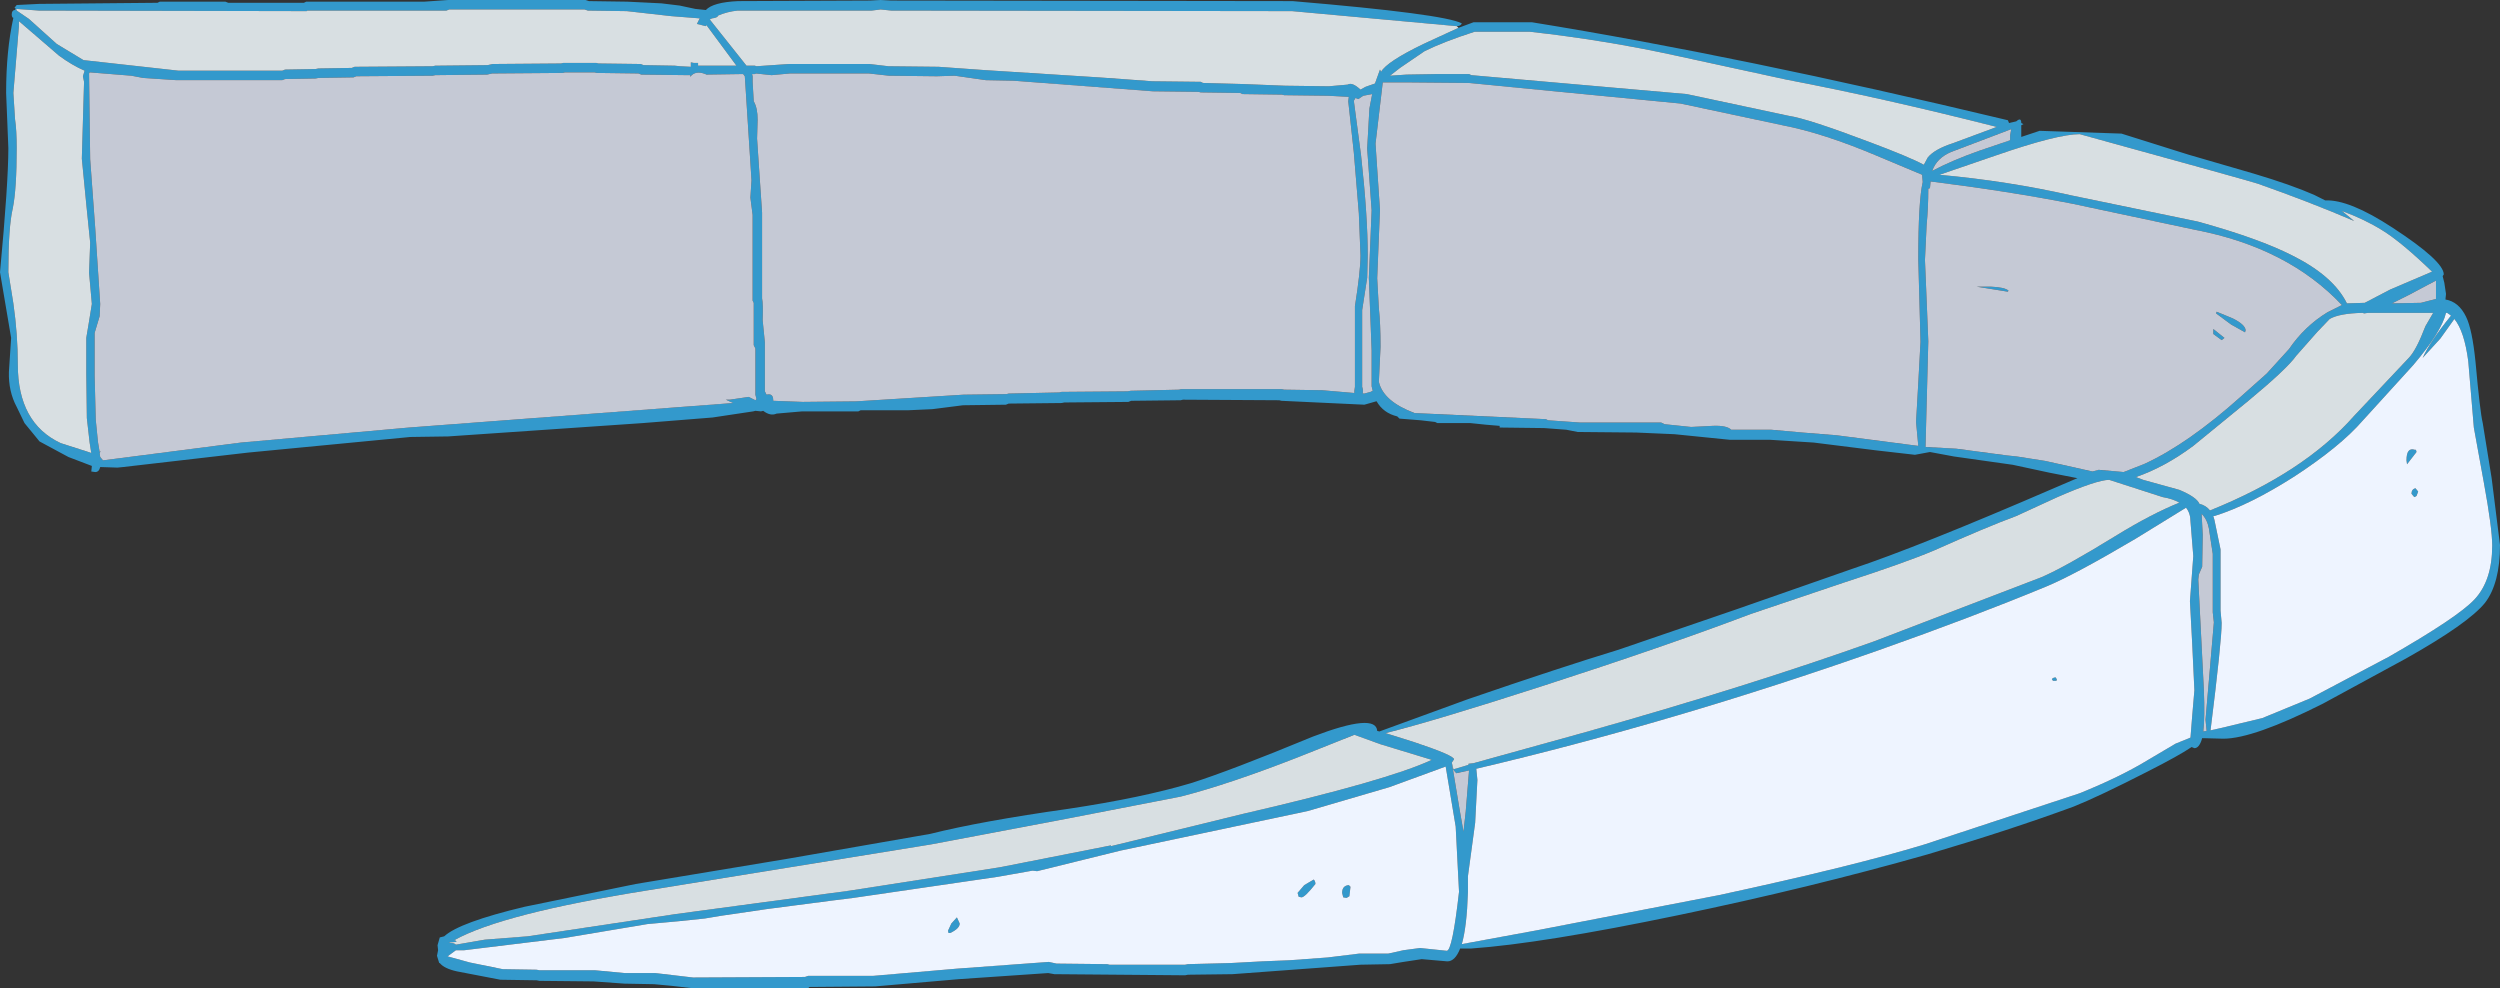
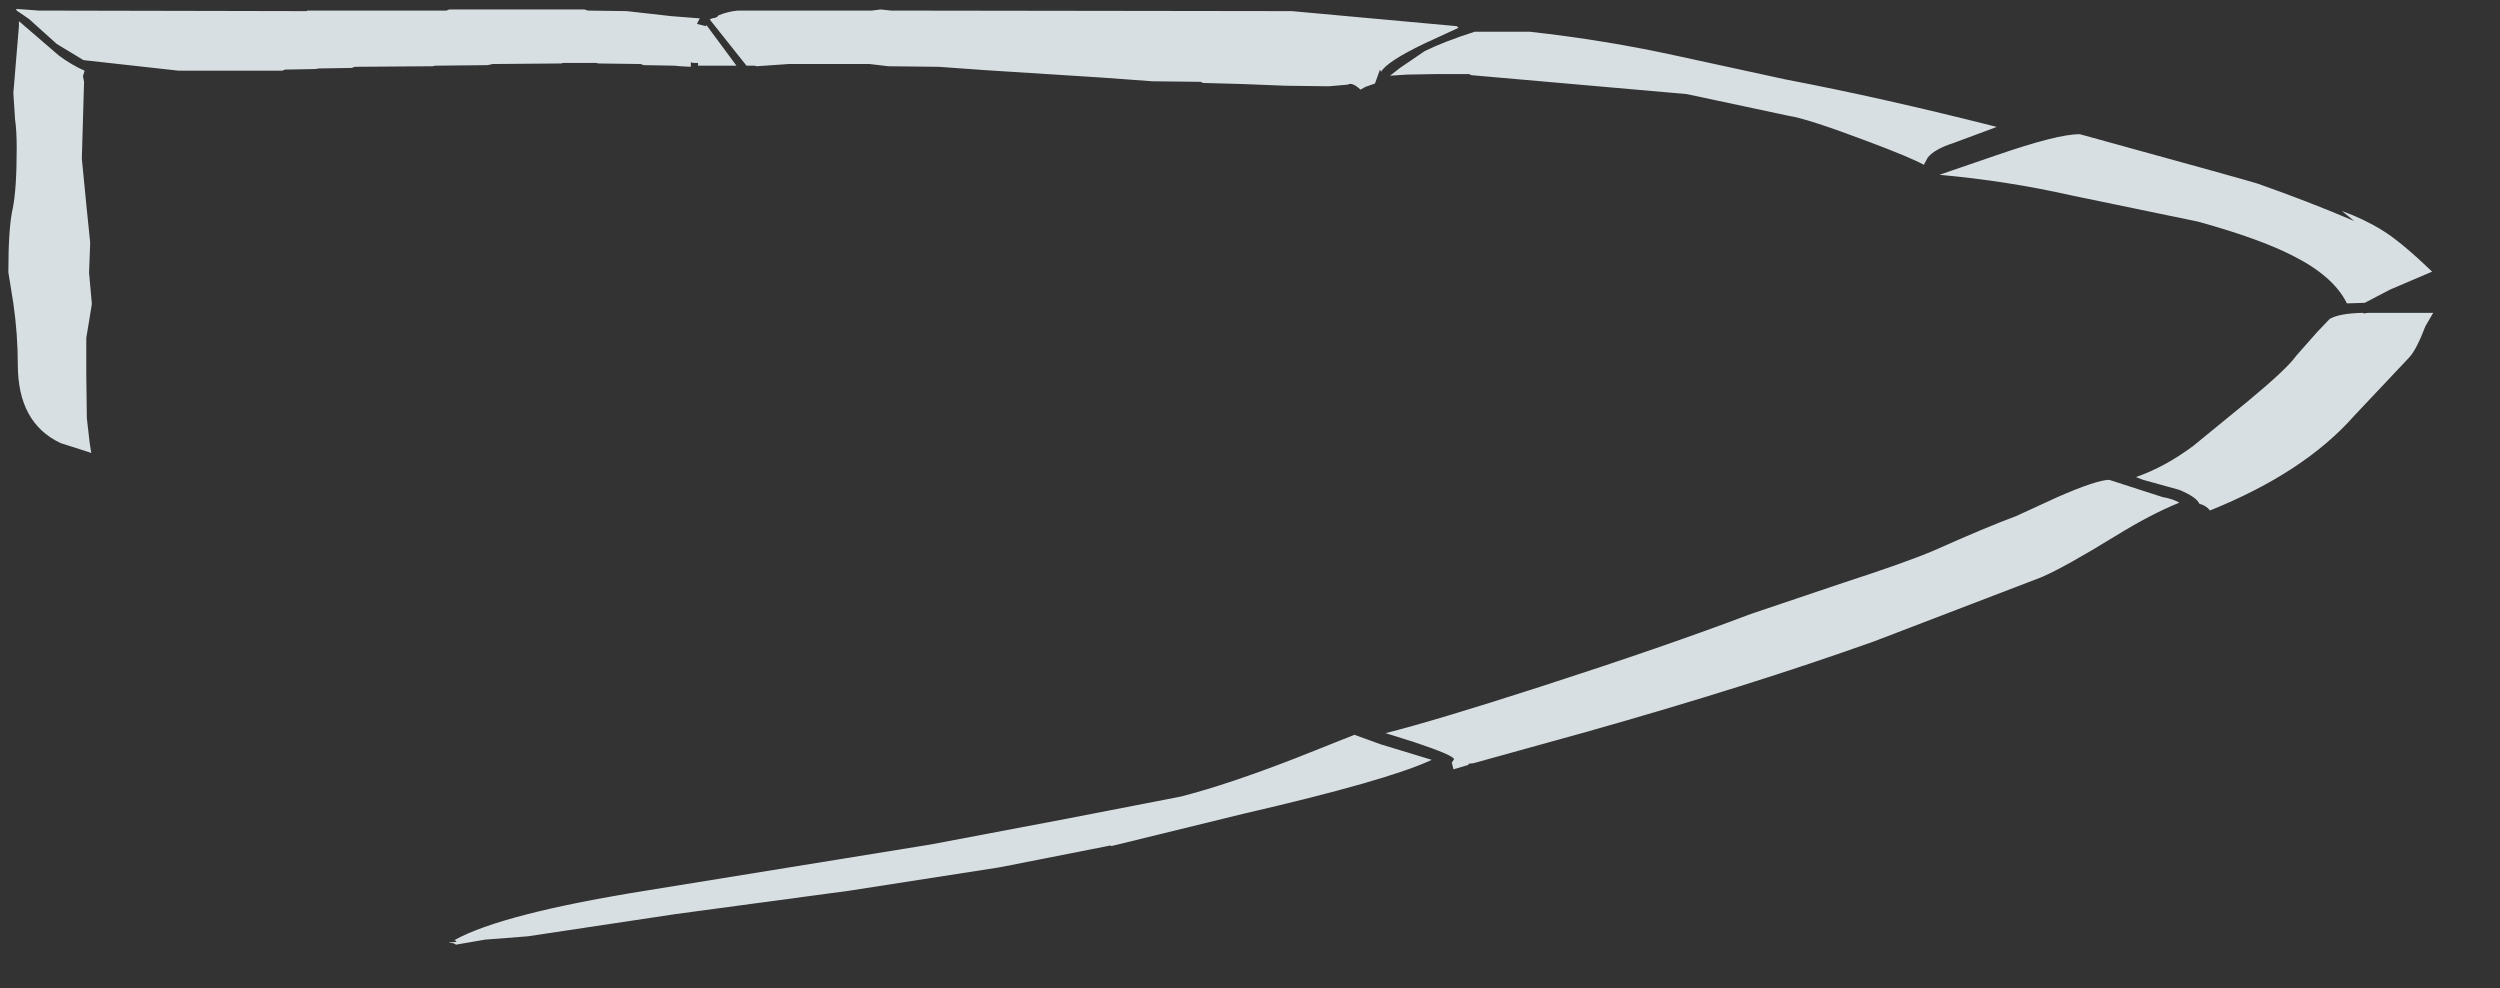
<svg xmlns="http://www.w3.org/2000/svg" height="88.75px" width="224.55px">
  <rect width="100%" height="100%" fill="#333333" stroke="none" />
  <g transform="matrix(1.0, 0.0, 0.0, 1.0, 216.4, -35.05)">
-     <path d="M2.4 60.25 L-0.05 61.55 -1.55 62.3 1.05 62.25 2.4 61.9 2.4 61.15 2.4 60.25 M-85.4 37.55 L-84.05 37.05 -78.8 37.05 Q-60.25 40.05 -36.05 45.85 L-35.95 46.1 -35.3 45.95 Q-34.85 45.55 -34.85 46.1 L-34.65 46.2 -34.85 46.3 -34.85 47.35 -33.2 46.8 -25.85 47.05 -19.8 48.95 -13.95 50.65 Q-10.6 51.65 -8.55 52.55 L-7.55 53.05 Q-5.4 52.95 -1.5 55.5 3.1 58.5 3.1 59.7 L3.0 59.85 3.15 60.45 3.3 61.45 3.25 61.95 Q4.45 62.15 5.1 63.5 5.65 64.6 5.95 67.55 6.35 72.0 6.6 73.05 L7.4 78.0 8.15 84.0 Q8.15 87.45 6.8 89.2 5.3 91.05 -0.3 94.2 L-7.75 98.25 Q-14.0 101.4 -16.7 101.4 L-18.6 101.35 Q-18.85 102.25 -19.3 102.25 L-19.55 102.15 Q-20.65 102.9 -23.5 104.35 -27.9 106.6 -30.15 107.5 -36.0 109.65 -43.3 111.8 -53.85 114.8 -65.65 117.25 -77.9 119.8 -84.3 120.25 L-85.25 120.25 Q-85.7 121.4 -86.4 121.4 L-88.7 121.2 -90.35 121.45 -91.55 121.65 -94.2 121.7 -105.7 122.55 -109.7 122.6 -109.95 122.65 -121.7 122.55 -122.25 122.45 -130.3 123.0 -137.8 123.65 -143.7 123.7 -143.8 123.8 -154.3 123.8 -156.05 123.6 -157.65 123.45 -160.3 123.4 -163.1 123.2 -167.95 123.15 -168.2 123.1 -171.45 123.05 -175.35 122.3 Q-176.5 122.05 -176.9 121.55 L-176.95 121.55 -177.15 120.9 -177.05 120.4 -177.1 119.95 -176.9 119.25 -176.5 119.15 Q-175.15 117.9 -169.3 116.5 L-159.3 114.45 -145.75 112.2 -132.85 109.95 Q-128.25 108.8 -120.45 107.7 -113.8 106.7 -109.45 105.4 -105.95 104.3 -98.45 101.2 -92.8 99.05 -92.7 100.7 L-92.5 100.75 -84.55 97.85 Q-76.25 95.0 -71.0 93.4 L-60.35 89.75 -50.05 86.15 Q-44.05 84.15 -31.8 78.85 L-30.05 78.1 -29.8 78.0 -32.35 77.5 -35.6 76.8 -40.9 76.05 -43.05 75.65 -44.4 75.9 -47.9 75.5 -53.5 74.8 -57.45 74.55 -61.05 74.55 -66.0 74.05 -69.45 73.9 -74.7 73.85 -75.7 73.65 -77.7 73.5 -81.7 73.45 -81.7 73.3 -82.9 73.2 -84.35 73.05 -87.3 73.05 -87.5 72.95 -88.8 72.8 -90.7 72.65 -90.9 72.45 Q-92.15 72.15 -92.75 71.1 L-92.8 71.1 -93.85 71.4 -101.3 71.05 -101.5 71.0 -110.15 70.95 -110.35 71.0 -114.8 71.05 -115.05 71.15 -120.8 71.2 -121.05 71.25 -125.8 71.3 -126.05 71.4 -129.9 71.45 -132.65 71.8 -134.85 71.9 -139.1 71.9 -139.3 72.0 -144.35 72.0 -146.65 72.2 Q-147.2 72.45 -147.85 71.95 L-148.05 72.0 -148.55 71.95 -148.75 72.0 -152.4 72.55 -158.65 73.05 -176.15 74.25 -179.55 74.3 -194.1 75.7 -205.35 77.0 -205.85 77.05 -207.4 77.0 Q-207.5 77.45 -207.85 77.45 L-208.2 77.4 -208.15 76.9 -210.25 76.1 -212.85 74.7 -214.2 73.05 -214.9 71.6 Q-215.65 70.2 -215.6 68.45 L-215.4 65.4 -216.4 59.5 Q-215.65 51.5 -215.65 48.35 L-215.85 43.4 Q-215.85 39.6 -215.2 36.65 L-215.3 36.6 -215.35 36.4 Q-215.35 35.95 -215.05 35.95 L-215.0 35.8 -215.1 35.75 -214.9 35.5 -212.9 35.4 -202.25 35.3 -202.05 35.2 -196.15 35.2 -195.9 35.3 -189.1 35.3 -188.9 35.2 -178.3 35.2 -176.15 35.05 -163.8 35.05 -163.5 35.15 -160.05 35.2 -157.0 35.35 -155.35 35.55 -153.95 35.85 -153.0 35.95 Q-152.35 35.25 -150.1 35.15 L-138.25 35.1 -137.3 35.05 -136.35 35.1 -100.3 35.15 Q-86.7 36.3 -85.1 37.15 -85.2 37.4 -85.55 37.4 L-100.35 36.05 -136.35 36.0 -137.3 35.9 -138.1 36.0 -150.15 36.0 Q-151.1 36.1 -151.9 36.45 -151.95 36.65 -152.45 36.7 L-152.65 36.8 -149.35 40.95 -148.6 40.95 -148.45 41.0 -145.55 40.8 -138.3 40.8 -136.6 41.0 -132.1 41.05 -127.9 41.35 -117.7 42.0 -115.6 42.15 -112.9 42.35 -108.55 42.4 -108.35 42.5 -104.7 42.6 -100.95 42.75 -97.05 42.8 -95.35 42.65 Q-94.95 42.4 -94.2 43.1 L-93.75 42.85 -92.9 42.55 -92.45 41.3 -92.35 41.5 Q-91.85 40.6 -88.55 39.0 L-85.4 37.55 M3.3 63.15 Q2.9 64.85 0.35 67.85 L-4.2 72.85 Q-6.2 75.15 -10.25 77.8 -14.3 80.4 -17.5 81.4 L-17.6 81.4 -17.5 81.75 -16.95 84.4 -16.95 89.9 -16.85 91.0 Q-16.85 92.65 -17.85 100.65 L-16.95 100.45 -13.2 99.55 -8.95 97.8 -1.85 94.05 Q4.35 90.5 5.85 88.9 7.45 87.2 7.45 84.05 7.45 82.5 6.7 78.4 L5.8 73.45 5.3 67.5 Q4.95 64.8 4.05 63.7 L2.8 65.45 1.2 67.2 Q1.85 65.75 3.75 63.4 L3.4 63.15 3.3 63.15 M2.15 63.15 L-3.7 63.15 -4.05 63.2 -4.2 63.15 Q-6.3 63.2 -7.15 63.7 L-8.25 64.85 -10.15 67.0 Q-10.95 68.15 -14.45 71.05 L-19.4 75.1 Q-21.95 77.0 -24.55 77.9 L-23.9 78.15 -20.65 79.05 Q-19.1 79.7 -18.85 80.3 -18.25 80.45 -17.9 80.9 -9.45 77.5 -4.95 72.4 L0.0 67.15 Q0.65 66.45 1.45 64.35 L2.15 63.15 M0.55 78.9 L0.8 79.2 0.65 79.6 0.45 79.7 0.2 79.4 Q0.2 79.0 0.55 78.9 M0.6 75.45 L0.65 75.65 -0.2 76.75 -0.25 76.4 Q-0.25 75.2 0.5 75.45 L0.6 75.45 M-35.85 47.65 L-35.85 47.2 -35.75 46.65 -41.15 48.7 Q-42.45 49.25 -42.85 50.4 -41.05 49.45 -38.65 48.6 L-35.85 47.65 M-37.1 49.0 L-42.2 50.75 Q-36.1 51.3 -30.35 52.6 L-19.0 54.95 Q-13.55 56.45 -10.5 58.0 -6.8 59.85 -5.6 62.3 L-4.0 62.25 -1.7 61.05 2.05 59.45 Q-0.7 56.8 -2.4 55.75 -4.0 54.75 -6.05 54.0 L-4.95 54.9 Q-9.05 53.15 -13.6 51.55 -14.15 51.35 -29.6 47.1 -31.6 47.1 -37.1 49.0 M-65.85 40.05 Q-72.25 38.65 -79.0 37.9 L-83.95 37.9 Q-86.75 38.8 -88.45 39.65 L-90.65 41.15 -91.55 41.85 -90.05 41.75 -87.2 41.7 -84.45 41.7 -84.25 41.8 -64.9 43.5 -55.75 45.45 Q-54.05 45.7 -48.5 47.8 -44.9 49.15 -43.6 49.85 L-43.25 49.2 Q-42.65 48.45 -40.95 47.9 L-37.05 46.45 Q-47.3 43.85 -55.95 42.2 L-65.85 40.05 M-65.45 44.35 L-84.5 42.5 -90.05 42.45 -91.95 42.45 -92.2 42.45 -92.85 47.95 -92.65 50.95 -92.45 53.9 -92.7 60.05 -92.55 62.75 Q-92.4 64.1 -92.4 66.2 L-92.55 69.35 Q-92.15 71.1 -89.35 72.15 L-77.55 72.7 -77.35 72.8 -74.5 73.0 -67.2 73.0 -66.9 73.15 -64.5 73.4 -62.55 73.3 Q-61.3 73.25 -60.9 73.65 L-57.3 73.65 -54.5 73.9 -51.4 74.15 -44.1 75.1 -44.3 72.95 -44.1 69.45 -43.9 65.75 -44.1 58.35 Q-44.1 53.1 -43.7 51.4 L-43.75 50.85 -43.75 50.75 -47.8 49.05 Q-52.65 47.0 -56.3 46.3 L-65.45 44.35 M-43.05 51.95 L-43.2 52.0 Q-43.2 53.7 -43.35 55.25 L-43.5 58.4 -43.35 62.0 -43.2 65.7 -43.45 75.2 -40.7 75.35 -36.2 75.95 -35.25 76.05 -32.7 76.45 -28.45 77.4 -27.9 77.25 -25.65 77.45 -23.75 76.7 Q-19.85 74.9 -15.1 70.65 L-12.8 68.6 -10.8 66.4 Q-9.4 64.35 -7.35 63.1 L-6.05 62.45 Q-10.9 57.3 -19.2 55.7 L-30.25 53.35 Q-36.15 52.2 -43.0 51.35 L-43.0 51.4 -43.05 51.95 M-85.85 104.15 L-84.5 103.75 -84.5 103.65 -84.05 103.6 -73.95 100.8 Q-59.25 96.65 -48.05 92.65 L-33.05 86.9 Q-30.95 86.0 -26.4 83.2 -23.15 81.2 -20.65 80.2 -21.25 79.85 -22.15 79.7 L-26.95 78.15 Q-28.05 78.15 -31.6 79.7 L-35.3 81.4 Q-38.0 82.4 -42.7 84.5 -45.3 85.6 -50.85 87.4 L-59.15 90.2 Q-66.8 93.1 -77.95 96.7 -87.55 99.8 -91.95 100.9 L-89.4 101.7 Q-85.8 102.9 -85.8 103.25 L-86.0 103.55 -85.3 107.75 -84.95 109.75 -84.75 107.95 -84.45 104.25 -85.6 104.5 -85.9 104.15 -85.85 104.15 M-14.75 64.9 L-16.0 64.2 -17.35 63.2 -17.3 63.05 -15.85 63.65 Q-14.75 64.2 -14.7 64.7 L-14.75 64.9 M-16.85 65.6 L-17.6 65.05 -17.6 64.6 -16.6 65.4 -16.85 65.6 M-36.0 61.15 L-36.05 61.25 -38.85 60.8 -37.55 60.8 Q-36.35 60.85 -36.0 61.15 M-32.1 96.05 Q-32.0 95.9 -31.75 95.9 L-31.65 96.1 -31.7 96.2 -32.0 96.2 -32.1 96.05 M-32.65 87.75 Q-39.3 90.5 -47.65 93.45 -65.95 99.9 -83.8 104.1 L-83.7 105.1 -83.9 108.95 -84.55 113.75 -84.55 113.8 -84.55 115.2 Q-84.65 118.3 -85.1 119.85 L-78.3 118.6 -62.0 115.45 Q-49.95 112.85 -43.55 110.9 L-29.6 106.3 Q-25.9 104.8 -23.45 103.3 L-21.0 101.85 -19.65 101.3 -19.5 99.4 -19.3 97.05 -19.5 92.8 -19.7 89.05 -19.4 85.0 -19.65 81.9 Q-19.65 81.15 -20.05 80.65 L-24.6 83.45 Q-30.1 86.7 -32.65 87.75 M-18.65 81.2 L-18.55 83.1 -18.6 85.95 -18.9 86.65 -18.95 87.1 -18.45 97.0 Q-18.35 99.45 -18.5 100.75 L-18.2 100.7 -18.3 99.7 -17.55 90.95 -17.65 90.05 -17.65 84.8 -18.0 82.5 Q-18.15 81.7 -18.65 81.2 M-108.75 43.3 L-112.85 43.25 -125.35 42.3 -127.85 42.25 -130.65 41.85 -132.25 41.9 -136.55 41.85 -138.35 41.65 -145.45 41.65 -147.1 41.8 -148.5 41.65 -148.6 41.7 -148.85 41.7 -148.8 41.9 -148.8 42.05 -148.8 42.4 -148.7 44.15 Q-148.35 44.75 -148.35 45.8 L-148.4 47.5 -147.95 54.15 -147.95 61.85 Q-147.85 62.35 -147.9 63.8 L-147.7 65.8 -147.7 70.2 -147.55 70.5 Q-146.95 70.35 -146.95 71.0 L-146.95 71.05 -144.3 71.15 -139.5 71.1 -129.85 70.5 -126.0 70.45 -125.8 70.4 -121.25 70.3 -121.05 70.25 -115.1 70.2 -114.85 70.15 -110.5 70.05 -110.3 70.0 -101.3 70.0 -101.05 70.05 -97.65 70.1 -94.75 70.35 -94.75 70.15 -94.7 69.8 -94.7 62.55 Q-94.2 59.4 -94.2 58.0 L-94.35 54.2 -94.8 48.75 -95.3 44.15 -95.25 43.75 -97.1 43.65 -101.05 43.6 -101.25 43.55 -104.8 43.5 -105.0 43.4 -108.55 43.35 -108.75 43.3 M-93.15 43.5 L-93.95 43.65 -94.4 43.95 -94.65 43.85 -94.8 44.1 -94.15 49.0 Q-93.55 54.45 -93.55 58.0 L-93.6 60.0 -94.05 62.9 -94.05 69.8 Q-93.95 70.05 -94.0 70.4 L-93.85 70.4 -93.3 70.25 -93.1 70.15 -93.2 69.75 -93.2 66.55 -93.45 60.0 -93.2 53.95 -93.6 48.4 -93.4 44.8 -93.15 43.5 M-160.1 36.05 L-163.6 36.0 -163.9 35.9 -176.05 35.9 -176.3 36.0 -188.8 36.0 -188.85 36.05 -212.9 36.0 -214.25 35.9 -214.95 35.85 -214.9 36.0 -213.8 36.75 -211.3 39.0 -208.9 40.45 -200.35 41.4 -191.05 41.4 -190.8 41.3 -188.05 41.25 -187.8 41.2 -184.8 41.15 -184.55 41.05 -177.55 41.0 -177.3 40.95 -172.6 40.9 -172.15 40.8 -166.0 40.75 -165.8 40.7 -162.85 40.7 -162.65 40.75 -158.85 40.8 -158.6 40.9 -155.8 40.95 -155.3 41.0 -154.35 41.05 -154.35 40.65 -154.1 40.7 -153.7 40.7 -153.7 40.8 -153.7 40.95 -150.25 40.95 -152.95 37.3 -153.0 37.4 -153.8 37.2 -153.55 36.7 -156.1 36.5 -160.1 36.05 M-154.4 41.8 L-154.65 41.8 -158.8 41.75 -159.05 41.65 -162.8 41.6 -163.0 41.55 -165.65 41.55 -165.85 41.6 -172.2 41.65 -172.65 41.75 -177.3 41.8 -177.55 41.85 -184.4 41.9 -184.65 42.0 -187.8 42.05 -188.05 42.1 -190.8 42.15 -191.05 42.25 -200.55 42.25 -203.55 42.05 -204.6 41.85 -208.35 41.55 -208.4 41.65 -208.3 49.35 -207.85 55.5 -207.4 62.35 -207.45 63.45 -207.9 64.95 -207.9 68.8 -207.8 72.75 -207.6 74.75 -207.45 75.65 -207.35 75.55 -207.45 75.75 -207.4 76.1 -207.15 76.4 -194.75 74.8 -179.65 73.45 -150.55 71.25 -151.2 70.95 -150.85 70.95 -149.15 70.7 -148.55 71.0 -148.45 70.9 -148.55 70.5 -148.55 66.35 -148.7 66.05 -148.7 62.25 -148.8 62.05 -148.8 54.35 -149.0 52.8 -148.9 51.25 -149.5 41.9 -149.65 41.7 -152.95 41.75 -153.05 41.7 Q-153.95 41.35 -154.4 41.95 L-154.4 41.8 M-86.55 103.9 L-91.6 105.75 -98.95 107.9 -115.75 111.45 -123.25 113.3 -123.65 113.25 -126.75 113.8 -139.75 115.7 -141.75 115.95 -147.5 116.7 -151.6 117.3 -153.1 117.55 -155.5 117.8 -158.25 118.05 -165.7 119.3 -174.7 120.4 -175.45 120.4 -176.2 120.95 -174.2 121.5 -171.25 122.1 -168.2 122.15 -167.95 122.2 -162.95 122.2 -160.3 122.45 -157.55 122.45 -154.15 122.85 -144.1 122.8 -143.8 122.7 -137.95 122.7 -130.4 122.05 -122.2 121.45 -121.5 121.6 -116.95 121.65 -116.75 121.7 -109.95 121.7 -109.7 121.65 -105.85 121.55 -103.05 121.4 -100.6 121.3 -97.15 121.05 -94.3 120.7 -91.7 120.7 -90.35 120.4 -88.85 120.2 -86.45 120.45 Q-85.95 120.45 -85.35 115.15 L-85.5 112.25 -85.65 109.3 -86.55 103.9 M-99.9 103.1 Q-106.05 105.5 -110.35 106.6 L-120.65 108.6 -132.8 110.9 -158.1 115.0 Q-171.3 117.1 -175.6 119.5 L-175.45 119.55 -175.4 119.65 -176.0 119.7 -176.05 119.75 -175.9 119.75 Q-175.6 119.75 -175.45 119.9 L-172.85 119.45 -169.0 119.15 -155.7 117.15 -140.1 115.05 -126.6 112.95 -116.7 111.0 -116.7 110.95 -116.6 111.05 -104.75 108.15 Q-91.75 105.15 -87.8 103.3 L-92.4 101.9 -94.75 101.05 -99.9 103.1 M-95.2 115.55 L-95.45 115.7 -95.75 115.65 -95.85 115.25 Q-95.85 114.6 -95.25 114.55 L-95.1 114.7 -95.2 115.55 M-98.4 114.05 Q-98.25 114.2 -98.25 114.45 -99.2 115.65 -99.5 115.65 L-99.75 115.6 -99.85 115.25 -99.25 114.55 -98.4 114.05 M-131.2 118.85 L-131.25 118.65 -130.95 118.0 -130.45 117.45 -130.2 118.0 Q-130.2 118.45 -131.05 118.85 L-131.2 118.85 M-214.9 48.35 Q-214.9 52.0 -215.25 53.75 -215.65 55.45 -215.65 59.5 L-215.2 62.3 Q-214.8 65.1 -214.8 67.8 -214.8 73.05 -210.95 74.85 L-208.3 75.7 -208.2 75.75 -208.35 74.8 -208.6 72.6 -208.65 68.6 -208.65 65.4 -208.4 63.9 -208.15 62.35 -208.4 59.55 -208.3 56.85 -208.65 53.4 -209.05 49.3 -208.85 42.4 -208.95 41.9 -208.8 41.4 Q-209.95 40.9 -211.1 40.05 L-214.7 36.95 -214.7 37.4 -215.2 43.4 -215.05 45.75 Q-214.9 46.75 -214.9 48.35" fill="#3399cc" fill-rule="evenodd" stroke="none" />
-     <path d="M2.4 60.25 L2.4 61.15 2.4 61.9 1.05 62.25 -1.55 62.3 -0.05 61.55 2.4 60.25 M-35.85 47.65 L-38.65 48.6 Q-41.05 49.45 -42.85 50.4 -42.45 49.25 -41.15 48.7 L-35.75 46.65 -35.85 47.2 -35.85 47.65 M-43.05 51.95 L-43.0 51.4 -43.0 51.35 Q-36.15 52.2 -30.25 53.35 L-19.2 55.7 Q-10.9 57.3 -6.05 62.45 L-7.35 63.1 Q-9.4 64.35 -10.8 66.4 L-12.8 68.6 -15.1 70.65 Q-19.85 74.9 -23.75 76.7 L-25.65 77.45 -27.9 77.25 -28.45 77.4 -32.7 76.45 -35.25 76.05 -36.2 75.95 -40.7 75.35 -43.45 75.2 -43.2 65.7 -43.35 62.0 -43.5 58.4 -43.35 55.25 Q-43.2 53.7 -43.2 52.0 L-43.05 51.95 M-65.45 44.35 L-56.3 46.3 Q-52.65 47.0 -47.8 49.05 L-43.75 50.75 -43.75 50.85 -43.7 51.4 Q-44.1 53.1 -44.1 58.35 L-43.9 65.75 -44.1 69.45 -44.3 72.95 -44.1 75.1 -51.4 74.15 -54.5 73.9 -57.3 73.65 -60.9 73.65 Q-61.3 73.25 -62.55 73.3 L-64.5 73.4 -66.9 73.15 -67.2 73.0 -74.5 73.0 -77.35 72.8 -77.55 72.7 -89.35 72.15 Q-92.15 71.1 -92.55 69.35 L-92.4 66.2 Q-92.4 64.1 -92.55 62.75 L-92.7 60.05 -92.45 53.9 -92.65 50.95 -92.85 47.95 -92.2 42.45 -91.95 42.45 -90.05 42.45 -84.5 42.5 -65.45 44.35 M-86.0 103.55 L-85.85 104.15 -85.9 104.15 -85.6 104.5 -84.45 104.25 -84.75 107.95 -84.95 109.75 -85.3 107.75 -86.0 103.55 M-36.0 61.15 Q-36.35 60.85 -37.55 60.8 L-38.85 60.8 -36.05 61.25 -36.0 61.15 M-16.85 65.6 L-16.6 65.4 -17.6 64.6 -17.6 65.05 -16.85 65.6 M-14.75 64.9 L-14.7 64.7 Q-14.75 64.2 -15.85 63.65 L-17.3 63.05 -17.35 63.2 -16.0 64.2 -14.75 64.9 M-93.15 43.5 L-93.4 44.8 -93.6 48.4 -93.2 53.95 -93.45 60.0 -93.2 66.55 -93.2 69.75 -93.1 70.15 -93.3 70.25 -93.85 70.4 -94.0 70.4 Q-93.95 70.05 -94.05 69.8 L-94.05 62.9 -93.6 60.0 -93.55 58.0 Q-93.55 54.45 -94.15 49.0 L-94.8 44.1 -94.65 43.85 -94.4 43.95 -93.95 43.65 -93.15 43.5 M-108.75 43.3 L-108.55 43.35 -105.0 43.4 -104.8 43.5 -101.25 43.55 -101.05 43.6 -97.1 43.65 -95.25 43.75 -95.3 44.15 -94.8 48.75 -94.35 54.2 -94.2 58.0 Q-94.2 59.4 -94.7 62.55 L-94.7 69.8 -94.75 70.15 -94.75 70.35 -97.65 70.1 -101.05 70.05 -101.3 70.0 -110.3 70.0 -110.5 70.05 -114.85 70.15 -115.1 70.2 -121.05 70.25 -121.25 70.3 -125.8 70.4 -126.0 70.45 -129.85 70.5 -139.5 71.1 -144.3 71.15 -146.95 71.05 -146.95 71.0 Q-146.95 70.35 -147.55 70.5 L-147.7 70.2 -147.7 65.8 -147.9 63.8 Q-147.85 62.35 -147.95 61.85 L-147.95 54.15 -148.4 47.5 -148.35 45.8 Q-148.35 44.75 -148.7 44.15 L-148.8 42.4 -148.8 42.05 -148.8 41.9 -148.85 41.7 -148.6 41.7 -148.5 41.65 -147.1 41.8 -145.45 41.65 -138.35 41.65 -136.55 41.85 -132.25 41.9 -130.65 41.85 -127.85 42.25 -125.35 42.3 -112.85 43.25 -108.75 43.3 M-18.65 81.2 Q-18.15 81.7 -18.0 82.5 L-17.65 84.8 -17.65 90.05 -17.55 90.95 -18.3 99.7 -18.2 100.7 -18.5 100.75 Q-18.35 99.45 -18.45 97.0 L-18.95 87.1 -18.9 86.65 -18.6 85.95 -18.55 83.1 -18.65 81.2 M-154.4 41.8 L-154.4 41.95 Q-153.95 41.35 -153.05 41.7 L-152.95 41.75 -149.65 41.7 -149.5 41.9 -148.9 51.25 -149.0 52.8 -148.8 54.35 -148.8 62.05 -148.7 62.25 -148.7 66.05 -148.55 66.35 -148.55 70.5 -148.45 70.9 -148.55 71.0 -149.15 70.7 -150.85 70.95 -151.2 70.95 -150.55 71.25 -179.65 73.45 -194.75 74.8 -207.15 76.4 -207.4 76.1 -207.45 75.75 -207.35 75.55 -207.45 75.65 -207.6 74.75 -207.8 72.75 -207.9 68.8 -207.9 64.95 -207.45 63.45 -207.4 62.35 -207.85 55.5 -208.3 49.35 -208.4 41.65 -208.35 41.55 -204.6 41.85 -203.55 42.05 -200.55 42.25 -191.05 42.25 -190.8 42.15 -188.05 42.1 -187.8 42.05 -184.65 42.0 -184.4 41.9 -177.55 41.85 -177.3 41.8 -172.65 41.75 -172.2 41.65 -165.85 41.6 -165.65 41.55 -163.0 41.55 -162.8 41.6 -159.05 41.65 -158.8 41.75 -154.65 41.8 -154.4 41.8" fill="#c5c9d5" fill-rule="evenodd" stroke="none" />
-     <path d="M3.3 63.15 L3.4 63.15 3.75 63.4 Q1.85 65.75 1.2 67.2 L2.8 65.45 4.05 63.7 Q4.95 64.8 5.3 67.5 L5.8 73.45 6.7 78.4 Q7.45 82.5 7.45 84.05 7.45 87.2 5.85 88.9 4.35 90.5 -1.85 94.05 L-8.95 97.8 -13.2 99.55 -16.95 100.45 -17.85 100.65 Q-16.85 92.65 -16.85 91.0 L-16.95 89.9 -16.95 84.4 -17.5 81.75 -17.6 81.4 -17.5 81.4 Q-14.3 80.4 -10.25 77.8 -6.2 75.15 -4.2 72.85 L0.35 67.85 Q2.9 64.85 3.3 63.15 M0.6 75.45 L0.5 75.45 Q-0.25 75.2 -0.25 76.4 L-0.2 76.75 0.65 75.65 0.6 75.45 M0.55 78.9 Q0.2 79.0 0.2 79.4 L0.45 79.7 0.65 79.6 0.8 79.2 0.55 78.9 M-32.65 87.75 Q-30.1 86.7 -24.6 83.45 L-20.05 80.65 Q-19.65 81.15 -19.65 81.9 L-19.4 85.0 -19.7 89.05 -19.5 92.8 -19.3 97.05 -19.5 99.4 -19.65 101.3 -21.0 101.85 -23.45 103.3 Q-25.9 104.8 -29.6 106.3 L-43.55 110.9 Q-49.95 112.85 -62.0 115.45 L-78.3 118.6 -85.1 119.85 Q-84.65 118.3 -84.55 115.2 L-84.55 113.8 -84.55 113.75 -83.9 108.95 -83.7 105.1 -83.8 104.1 Q-65.95 99.9 -47.65 93.45 -39.3 90.5 -32.65 87.75 M-32.1 96.05 L-32.0 96.2 -31.7 96.2 -31.65 96.1 -31.75 95.9 Q-32.0 95.9 -32.1 96.05 M-86.55 103.9 L-85.65 109.3 -85.5 112.25 -85.35 115.15 Q-85.95 120.45 -86.45 120.45 L-88.85 120.2 -90.35 120.4 -91.7 120.7 -94.3 120.7 -97.15 121.05 -100.6 121.3 -103.05 121.4 -105.85 121.55 -109.7 121.65 -109.95 121.7 -116.75 121.7 -116.95 121.65 -121.5 121.6 -122.2 121.45 -130.4 122.05 -137.95 122.7 -143.8 122.7 -144.1 122.8 -154.15 122.85 -157.55 122.45 -160.3 122.45 -162.95 122.2 -167.95 122.2 -168.2 122.15 -171.25 122.1 -174.2 121.5 -176.2 120.95 -175.45 120.4 -174.7 120.4 -165.7 119.3 -158.25 118.05 -155.5 117.8 -153.1 117.55 -151.6 117.3 -147.5 116.7 -141.75 115.95 -139.75 115.7 -126.75 113.8 -123.65 113.25 -123.25 113.3 -115.75 111.45 -98.95 107.9 -91.6 105.75 -86.55 103.9 M-131.2 118.85 L-131.05 118.85 Q-130.2 118.45 -130.2 118.0 L-130.45 117.45 -130.95 118.0 -131.25 118.65 -131.2 118.85 M-98.4 114.05 L-99.25 114.55 -99.85 115.25 -99.75 115.6 -99.5 115.65 Q-99.2 115.65 -98.25 114.45 -98.25 114.2 -98.4 114.05 M-95.2 115.55 L-95.1 114.7 -95.25 114.55 Q-95.85 114.6 -95.85 115.25 L-95.75 115.65 -95.45 115.7 -95.2 115.55" fill="#eef4ff" fill-rule="evenodd" stroke="none" />
    <path d="M-85.55 37.4 L-85.4 37.55 -88.55 39.0 Q-91.85 40.6 -92.35 41.5 L-92.45 41.3 -92.9 42.55 -93.75 42.85 -94.2 43.1 Q-94.95 42.4 -95.35 42.65 L-97.05 42.8 -100.95 42.75 -104.7 42.6 -108.35 42.5 -108.55 42.4 -112.9 42.35 -115.6 42.15 -117.7 42.0 -127.9 41.35 -132.1 41.05 -136.6 41.0 -138.3 40.8 -145.55 40.8 -148.45 41.0 -148.6 40.95 -149.35 40.95 -152.65 36.8 -152.45 36.7 Q-151.95 36.65 -151.9 36.45 -151.1 36.1 -150.15 36.0 L-138.1 36.0 -137.3 35.9 -136.35 36.0 -100.35 36.05 -85.55 37.4 M2.15 63.15 L1.45 64.35 Q0.65 66.45 0.0 67.15 L-4.95 72.4 Q-9.45 77.5 -17.9 80.9 -18.25 80.45 -18.85 80.3 -19.1 79.7 -20.65 79.05 L-23.9 78.15 -24.55 77.9 Q-21.95 77.0 -19.4 75.1 L-14.45 71.05 Q-10.95 68.15 -10.15 67.0 L-8.25 64.85 -7.15 63.7 Q-6.3 63.2 -4.2 63.15 L-4.05 63.2 -3.7 63.15 2.15 63.15 M-65.85 40.05 L-55.95 42.2 Q-47.3 43.85 -37.05 46.45 L-40.95 47.9 Q-42.65 48.45 -43.25 49.2 L-43.6 49.85 Q-44.9 49.15 -48.5 47.8 -54.05 45.7 -55.75 45.45 L-64.9 43.5 -84.25 41.8 -84.45 41.7 -87.2 41.7 -90.05 41.75 -91.55 41.85 -90.65 41.15 -88.45 39.65 Q-86.75 38.8 -83.95 37.9 L-79.0 37.9 Q-72.25 38.65 -65.85 40.05 M-37.1 49.0 Q-31.6 47.1 -29.6 47.1 -14.15 51.35 -13.6 51.55 -9.05 53.15 -4.95 54.9 L-6.05 54.0 Q-4.0 54.75 -2.4 55.75 -0.7 56.8 2.05 59.45 L-1.7 61.05 -4.0 62.25 -5.6 62.3 Q-6.8 59.85 -10.5 58.0 -13.55 56.45 -19.0 54.95 L-30.35 52.6 Q-36.1 51.3 -42.2 50.75 L-37.1 49.0 M-86.0 103.55 L-85.8 103.25 Q-85.8 102.9 -89.4 101.7 L-91.95 100.9 Q-87.55 99.8 -77.95 96.7 -66.8 93.1 -59.15 90.2 L-50.85 87.4 Q-45.3 85.6 -42.7 84.5 -38.0 82.4 -35.3 81.4 L-31.6 79.7 Q-28.05 78.15 -26.95 78.15 L-22.15 79.7 Q-21.25 79.85 -20.65 80.2 -23.15 81.2 -26.4 83.2 -30.95 86.0 -33.05 86.9 L-48.05 92.65 Q-59.25 96.65 -73.95 100.8 L-84.05 103.6 -84.5 103.65 -84.5 103.75 -85.85 104.15 -86.0 103.55 M-160.1 36.05 L-156.1 36.5 -153.55 36.7 -153.8 37.2 -153.0 37.4 -152.95 37.3 -150.25 40.95 -153.7 40.95 -153.7 40.8 -153.7 40.7 -154.1 40.7 -154.35 40.65 -154.35 41.05 -155.3 41.0 -155.8 40.95 -158.6 40.9 -158.85 40.8 -162.65 40.75 -162.85 40.7 -165.8 40.7 -166.0 40.75 -172.15 40.8 -172.6 40.9 -177.3 40.95 -177.55 41.0 -184.55 41.05 -184.8 41.15 -187.8 41.2 -188.05 41.25 -190.8 41.3 -191.05 41.4 -200.35 41.4 -208.9 40.45 -211.3 39.0 -213.8 36.75 -214.9 36.0 -214.95 35.85 -214.25 35.9 -212.9 36.0 -188.85 36.05 -188.8 36.0 -176.3 36.0 -176.05 35.9 -163.9 35.9 -163.6 36.0 -160.1 36.05 M-99.9 103.1 L-94.75 101.05 -92.4 101.9 -87.8 103.3 Q-91.75 105.15 -104.75 108.15 L-116.6 111.05 -116.7 110.95 -116.7 111.0 -126.6 112.95 -140.1 115.05 -155.7 117.15 -169.0 119.15 -172.85 119.45 -175.45 119.9 Q-175.6 119.75 -175.9 119.75 L-176.05 119.75 -176.0 119.7 -175.4 119.65 -175.45 119.55 -175.6 119.5 Q-171.3 117.1 -158.1 115.0 L-132.8 110.9 -120.65 108.6 -110.35 106.6 Q-106.05 105.5 -99.9 103.1 M-214.9 48.35 Q-214.9 46.75 -215.05 45.75 L-215.2 43.4 -214.7 37.4 -214.7 36.95 -211.1 40.05 Q-209.95 40.9 -208.8 41.4 L-208.95 41.9 -208.85 42.4 -209.05 49.3 -208.65 53.4 -208.3 56.85 -208.4 59.55 -208.15 62.35 -208.4 63.9 -208.65 65.4 -208.65 68.6 -208.6 72.6 -208.35 74.8 -208.2 75.75 -208.3 75.7 -210.95 74.85 Q-214.8 73.05 -214.8 67.8 -214.8 65.1 -215.2 62.3 L-215.65 59.5 Q-215.65 55.45 -215.25 53.75 -214.9 52.0 -214.9 48.35" fill="#d8dfe2" fill-rule="evenodd" stroke="none" />
  </g>
</svg>